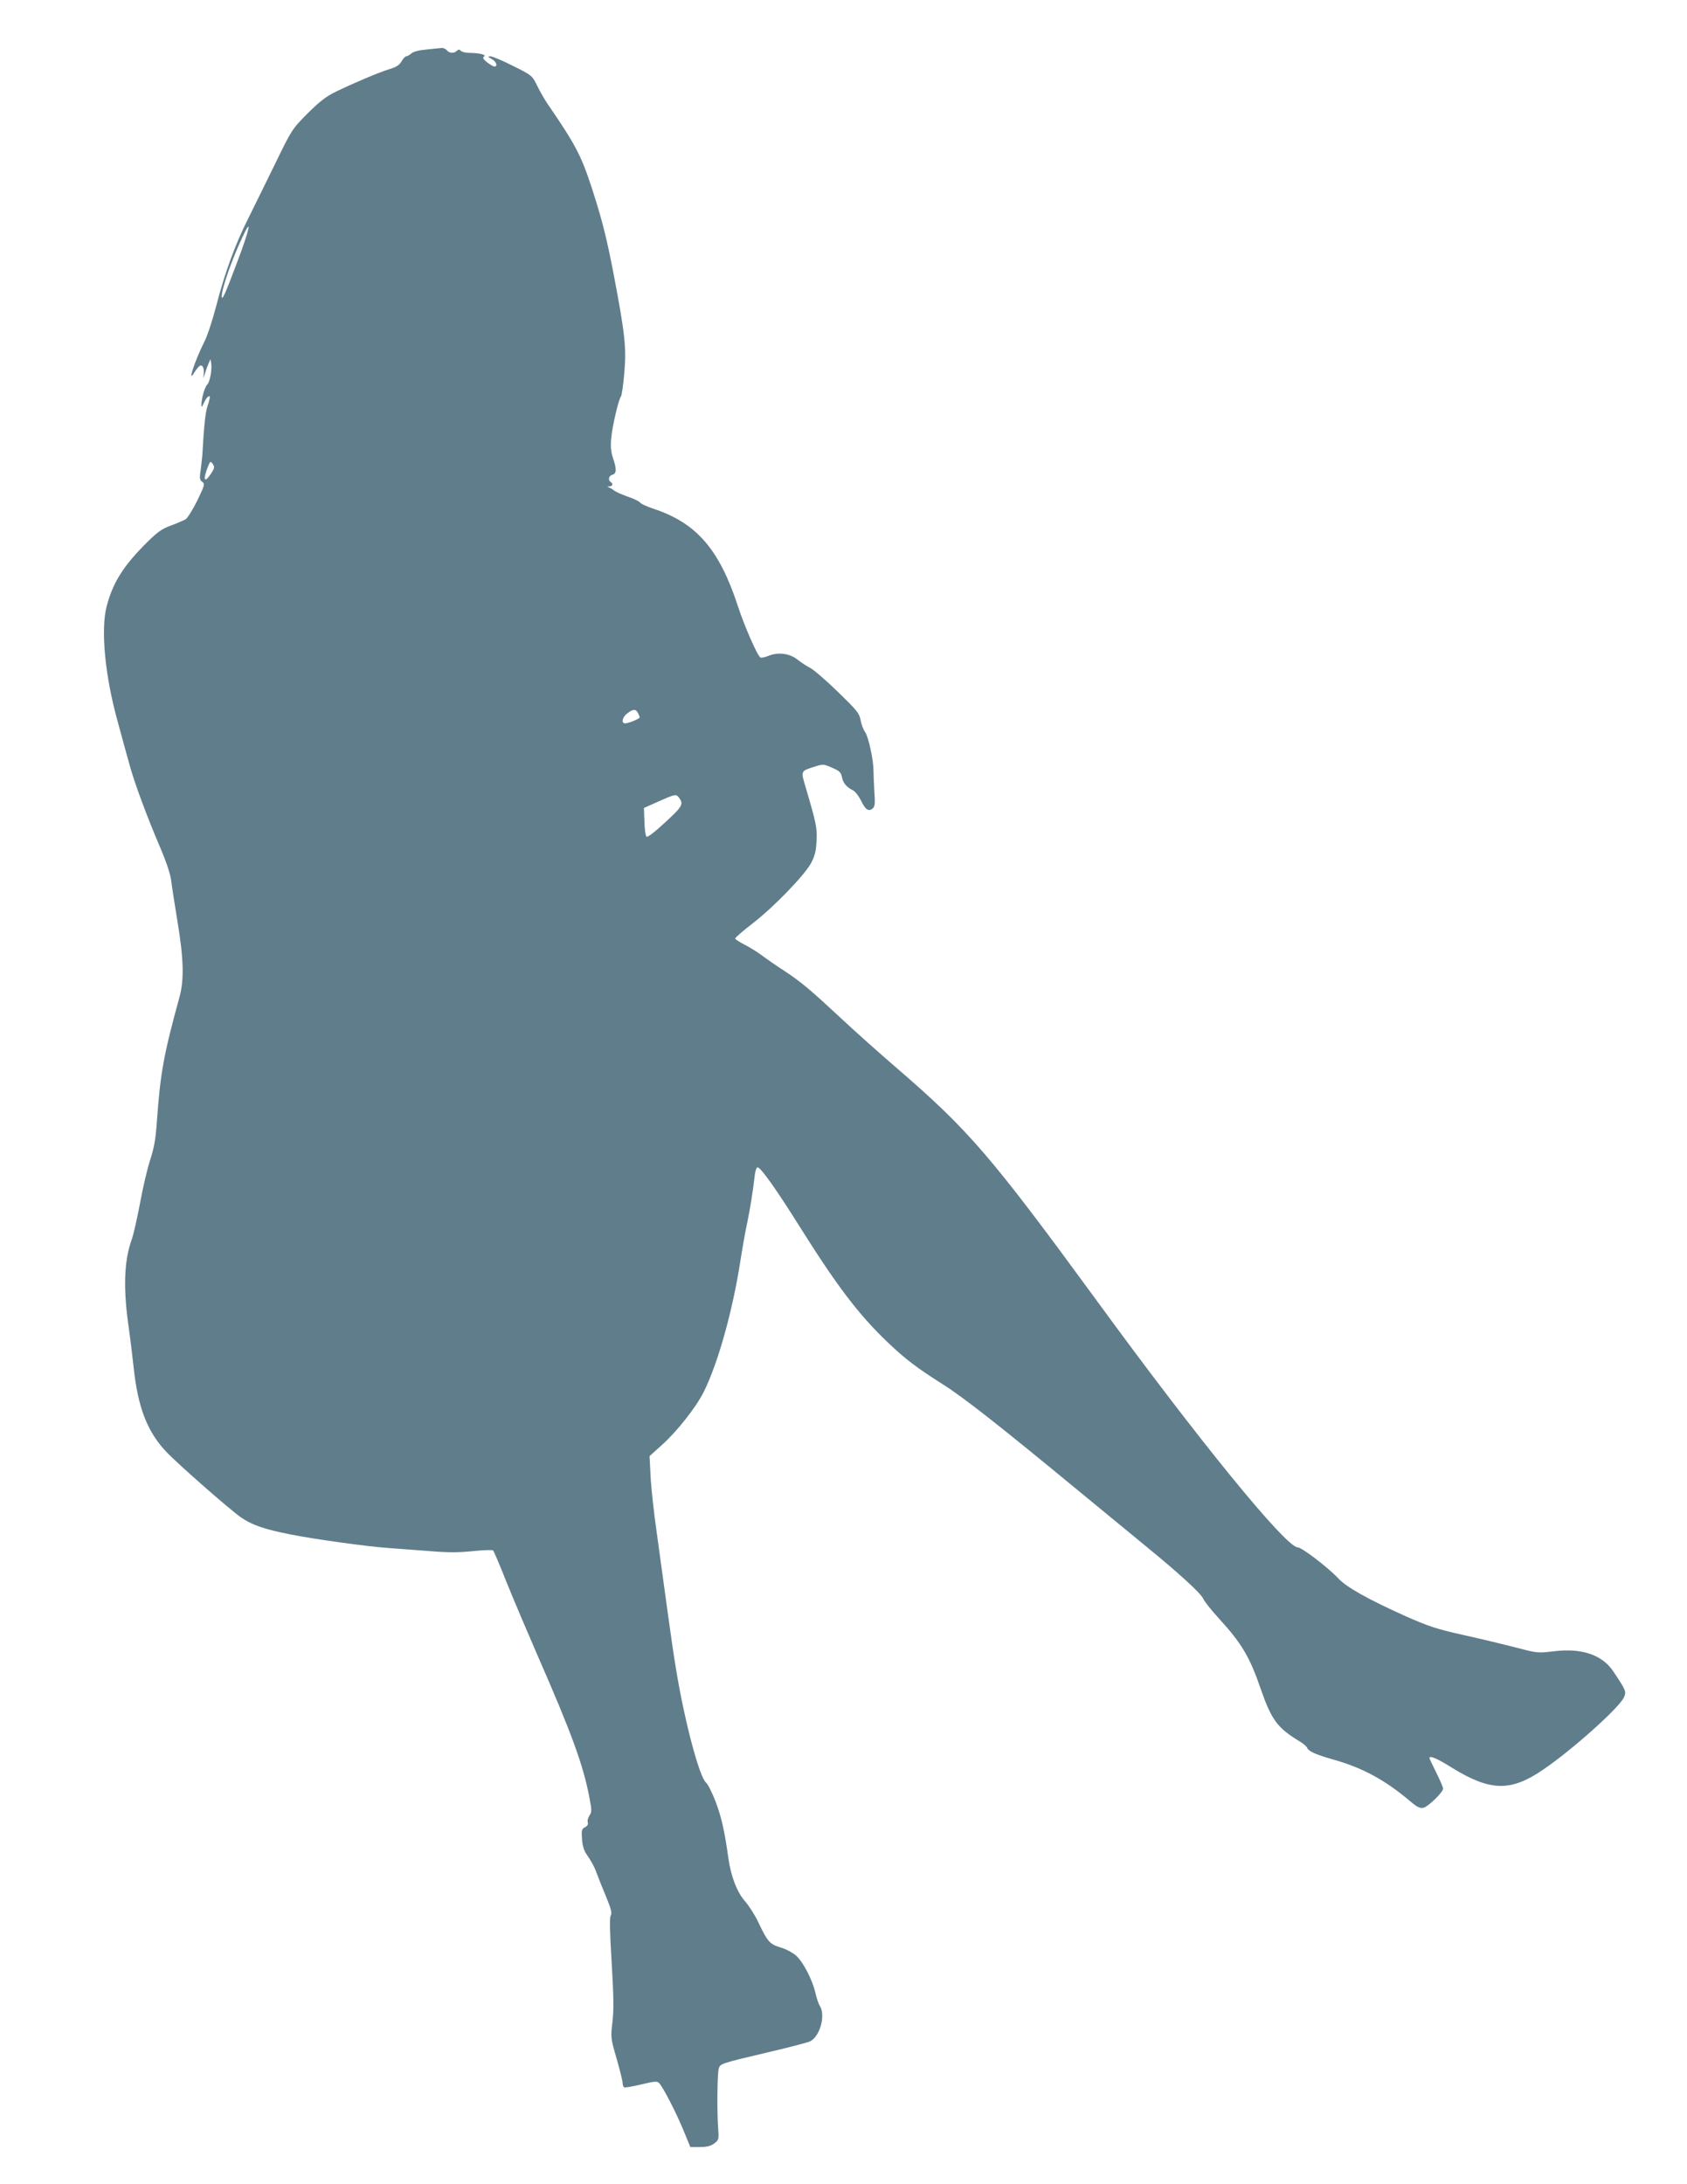
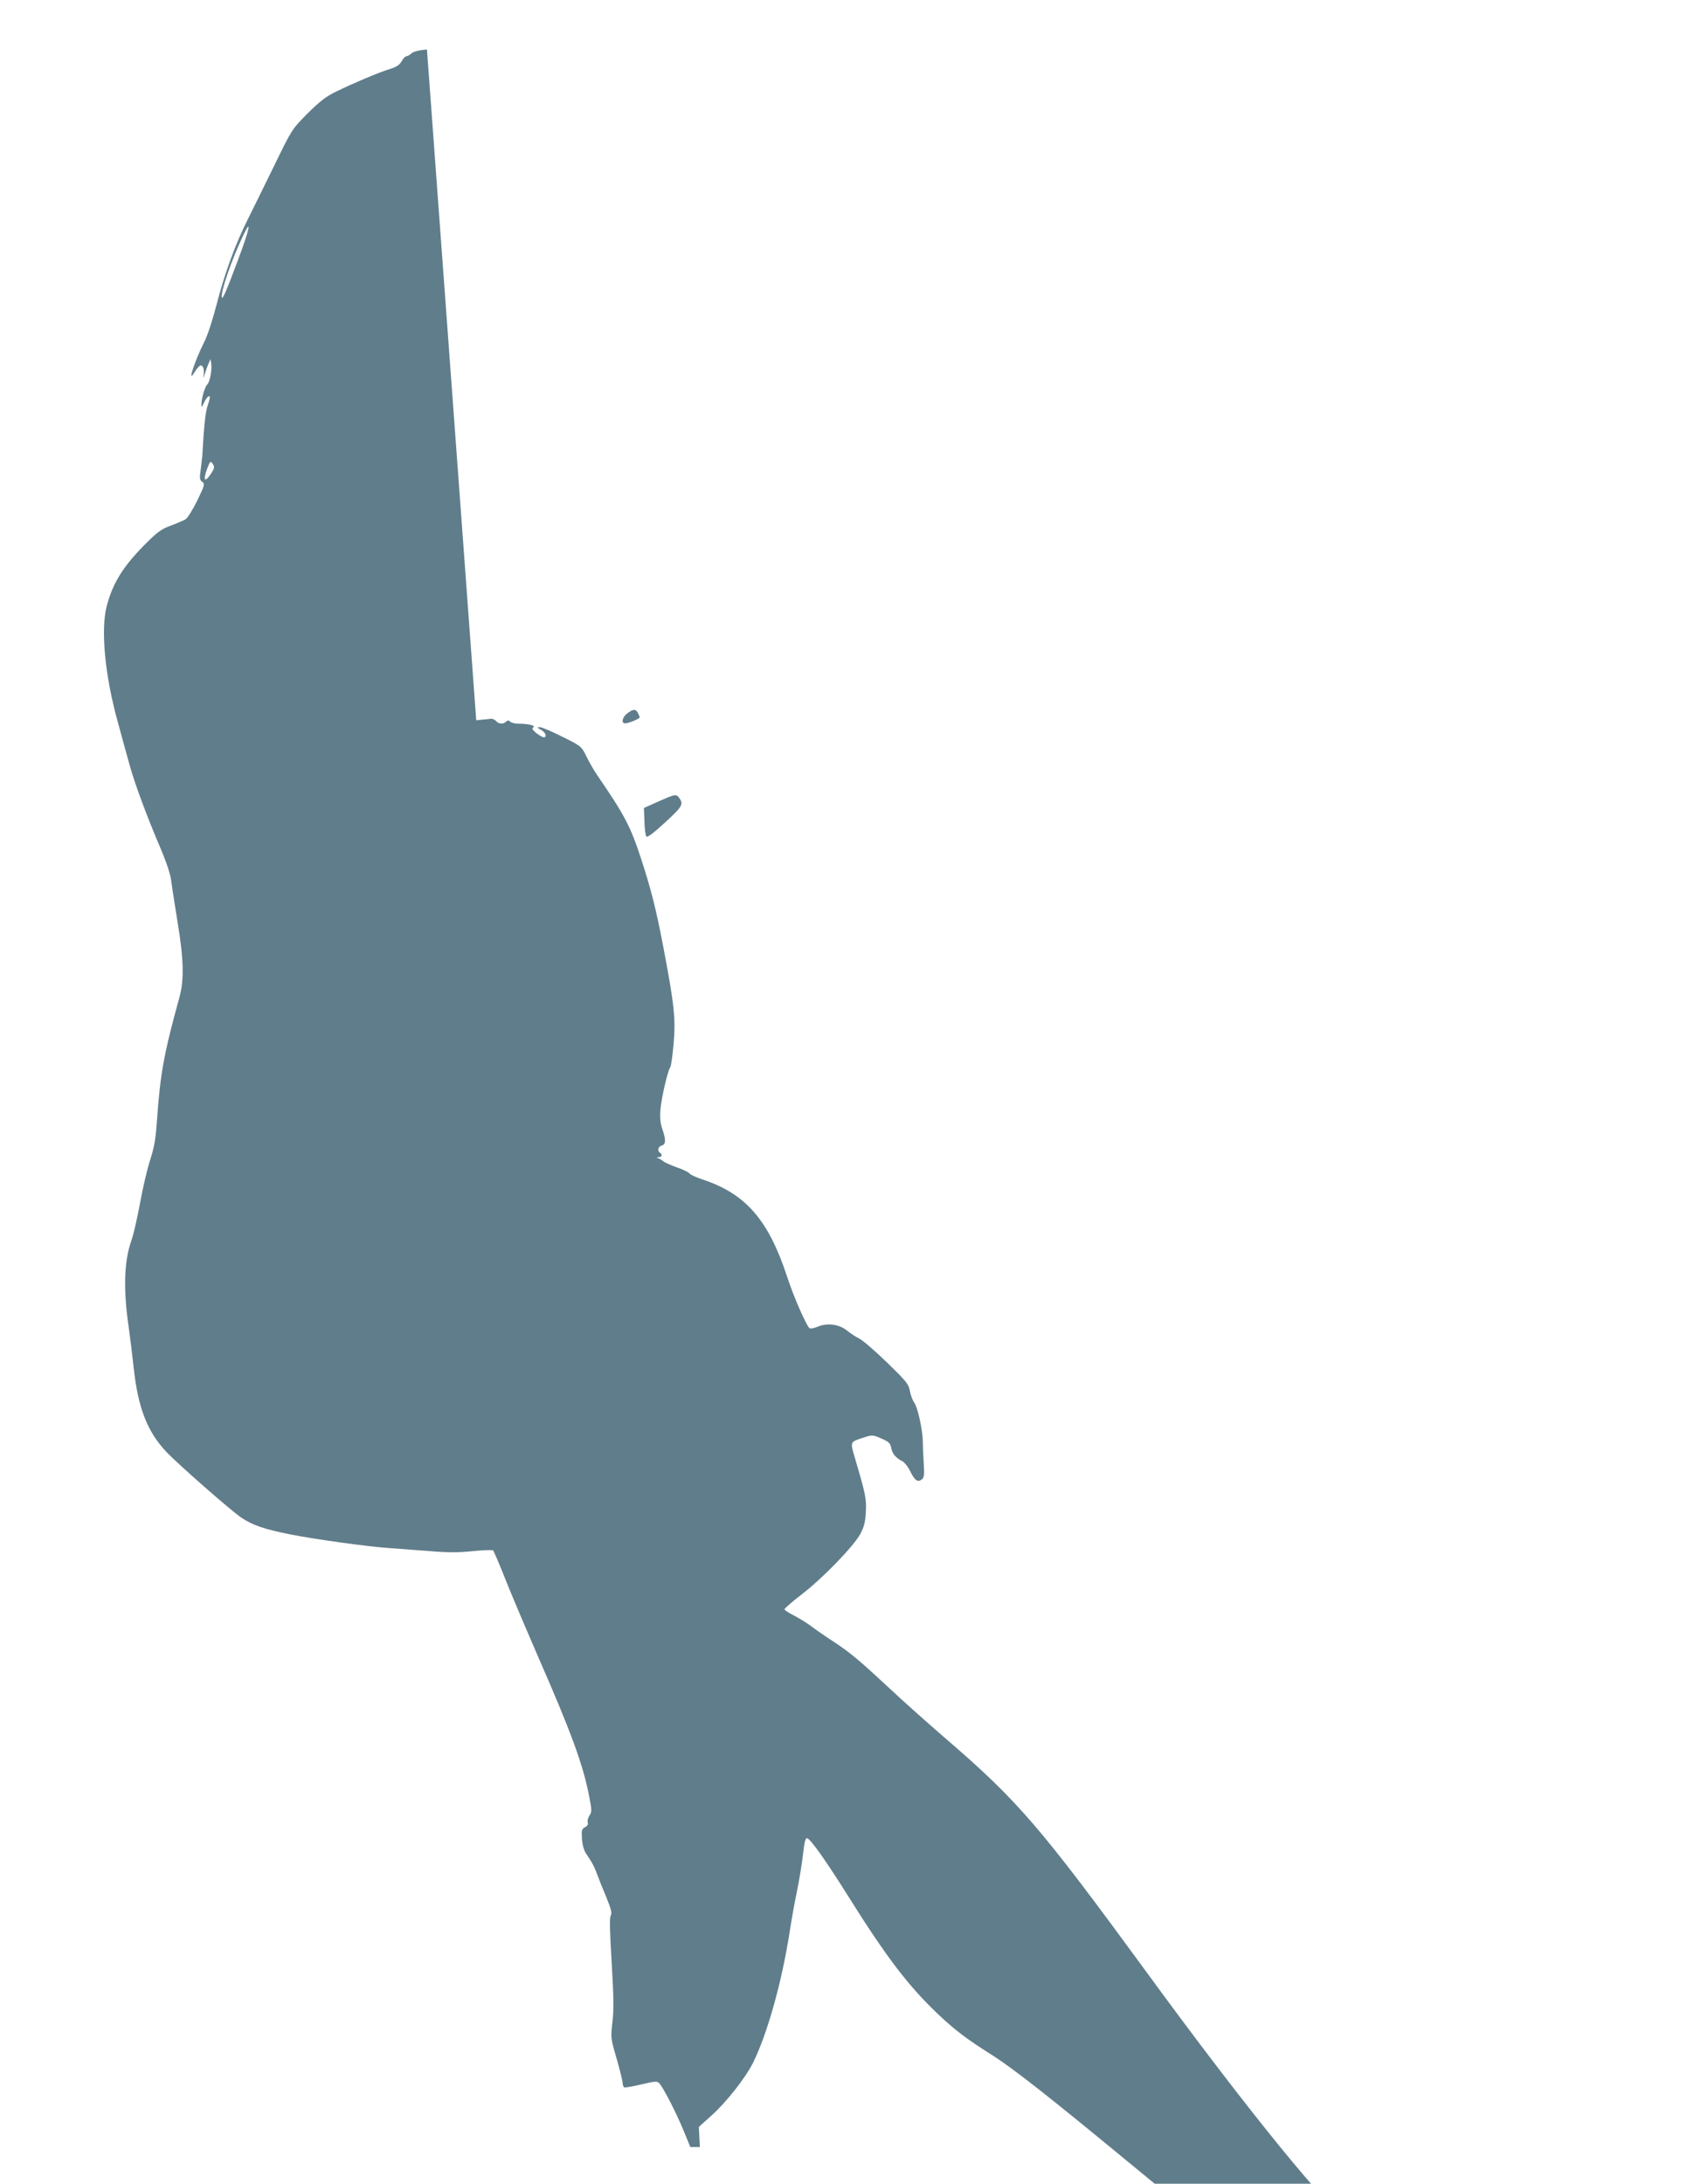
<svg xmlns="http://www.w3.org/2000/svg" version="1.0" width="989pt" height="1280pt" viewBox="0 0 989 1280" preserveAspectRatio="xMidYMid meet">
  <g transform="translate(0,1280) scale(0.1,-0.1)" fill="#607d8b" stroke="none">
-     <path d="M2503 12510 c-46 -4 -79 -12 -91 -23 -10 -9 -24 -17 -30 -17 -6 0 -19 -13 -28 -30 -13 -22 -32 -34 -73 -46 -64 -20 -201 -78 -311 -131 -58 -28 -95 -57 -167 -128 -91 -92 -92 -93 -193 -301 -56 -115 -127 -258 -157 -319 -74 -147 -136 -317 -184 -503 -22 -85 -53 -181 -71 -215 -57 -114 -102 -252 -59 -181 11 18 25 35 31 39 17 11 29 -14 24 -50 -3 -28 -3 -27 7 5 6 19 16 46 22 60 l11 25 4 -24 c6 -37 -7 -109 -23 -125 -15 -14 -35 -85 -34 -121 0 -15 3 -12 13 11 14 32 36 53 36 35 0 -6 -6 -30 -14 -53 -12 -37 -20 -112 -30 -288 -2 -19 -6 -59 -10 -88 -7 -45 -5 -55 9 -66 17 -12 15 -20 -28 -109 -26 -53 -57 -103 -69 -111 -13 -7 -52 -24 -87 -37 -51 -18 -77 -37 -135 -94 -141 -139 -204 -238 -241 -380 -35 -137 -10 -406 65 -675 23 -85 53 -195 67 -244 28 -107 103 -309 183 -496 37 -87 60 -157 64 -195 4 -33 21 -141 37 -240 36 -216 39 -339 11 -440 -92 -335 -112 -444 -132 -725 -7 -105 -16 -155 -39 -227 -17 -51 -44 -166 -60 -255 -17 -90 -39 -189 -51 -220 -43 -122 -48 -287 -15 -511 8 -56 21 -163 29 -237 25 -230 79 -371 190 -489 69 -73 379 -345 441 -387 66 -44 135 -68 287 -98 133 -27 456 -72 578 -80 41 -3 144 -11 228 -17 118 -10 178 -10 264 -1 62 6 115 8 119 4 4 -4 40 -88 79 -187 40 -99 122 -292 182 -430 200 -456 268 -644 303 -830 15 -77 15 -86 0 -108 -8 -13 -13 -31 -9 -40 3 -10 -2 -20 -16 -27 -20 -11 -22 -18 -18 -70 2 -35 12 -68 24 -85 35 -51 50 -80 66 -125 9 -25 33 -84 53 -132 28 -69 34 -92 25 -107 -7 -14 -5 -96 6 -278 12 -201 13 -278 4 -348 -10 -89 -10 -92 25 -212 19 -67 35 -131 35 -142 0 -11 4 -22 9 -26 5 -3 50 5 100 17 80 19 93 20 105 8 23 -24 97 -167 142 -275 l41 -100 56 0 c41 0 64 6 84 21 27 20 28 24 23 90 -7 96 -5 314 3 346 8 32 8 32 292 99 121 28 231 57 245 64 58 30 91 153 56 208 -8 12 -19 47 -26 77 -18 77 -72 181 -114 218 -20 17 -61 39 -91 47 -62 19 -76 34 -129 147 -20 42 -55 97 -77 122 -48 54 -84 147 -99 255 -23 164 -41 241 -75 331 -20 52 -45 102 -55 110 -40 32 -129 368 -179 680 -12 69 -34 226 -51 350 -17 124 -44 321 -60 437 -17 117 -33 266 -36 330 l-6 118 71 64 c86 76 201 221 246 311 83 166 169 471 215 766 12 77 30 180 41 229 17 85 31 166 44 278 4 30 11 47 18 44 21 -6 109 -130 242 -342 222 -354 350 -522 521 -685 101 -96 169 -148 321 -244 125 -79 338 -247 800 -628 142 -117 317 -261 388 -319 197 -161 326 -279 339 -310 7 -16 48 -68 93 -117 131 -143 180 -225 243 -409 64 -185 99 -232 232 -312 20 -12 38 -28 41 -36 9 -21 52 -40 158 -70 169 -48 301 -120 446 -243 43 -36 58 -43 79 -38 29 8 114 91 114 112 0 8 -18 50 -40 94 -22 44 -40 82 -40 85 0 17 45 -2 131 -56 227 -140 346 -142 537 -11 173 118 448 365 473 424 14 34 11 40 -63 151 -65 97 -184 138 -348 118 -92 -11 -98 -11 -215 20 -66 17 -205 51 -310 74 -166 37 -210 52 -350 114 -217 98 -341 167 -390 220 -58 62 -213 181 -237 181 -69 0 -585 633 -1173 1439 -629 860 -754 1006 -1190 1381 -98 85 -240 211 -313 280 -184 171 -234 213 -332 278 -47 30 -107 72 -135 93 -27 20 -74 49 -102 63 -29 15 -53 30 -53 35 0 5 46 45 103 89 122 94 302 280 342 353 22 42 29 69 32 129 4 77 -1 102 -62 309 -31 105 -33 100 50 127 49 16 53 16 103 -6 44 -19 52 -27 58 -55 6 -35 28 -60 67 -79 12 -7 32 -33 45 -59 25 -53 44 -66 68 -46 13 11 15 28 10 99 -3 47 -5 102 -5 122 0 63 -30 202 -50 228 -10 14 -22 46 -26 70 -7 39 -20 55 -132 164 -69 67 -142 130 -163 141 -22 11 -55 33 -75 49 -45 36 -113 45 -169 22 -21 -9 -43 -13 -48 -10 -18 11 -94 184 -133 304 -109 332 -243 486 -497 569 -38 13 -71 28 -75 35 -5 7 -37 23 -73 35 -36 13 -72 29 -80 36 -8 7 -22 15 -30 18 -12 4 -11 6 3 6 19 1 23 16 7 26 -17 11 -11 37 10 42 25 7 26 33 4 97 -12 35 -15 67 -11 115 6 70 43 229 57 246 5 6 14 68 20 139 13 148 4 228 -60 566 -44 230 -72 338 -131 520 -63 192 -97 255 -258 490 -17 25 -45 73 -61 106 -30 61 -30 62 -143 118 -61 31 -121 56 -132 56 -17 -1 -16 -3 8 -16 27 -15 37 -44 15 -44 -7 1 -26 12 -43 25 -23 19 -27 27 -17 34 16 10 -30 21 -87 21 -20 0 -42 5 -49 12 -9 9 -15 9 -24 0 -16 -16 -43 -15 -58 3 -7 8 -20 14 -29 14 -9 -1 -48 -5 -88 -9z m-1109 -1237 c-73 -195 -93 -240 -94 -210 -1 43 61 221 123 351 56 119 41 44 -29 -141z m-156 -1248 c-39 -59 -50 -42 -22 32 16 41 18 42 31 24 12 -18 11 -25 -9 -56z m2502 -1404 c5 -11 10 -22 10 -26 0 -8 -65 -35 -85 -35 -25 0 -17 37 13 59 34 26 49 26 62 2z m238 -493 c32 -41 25 -53 -78 -148 -64 -59 -104 -90 -110 -84 -6 6 -11 45 -12 89 l-3 79 85 38 c94 42 103 44 118 26z" />
+     <path d="M2503 12510 c-46 -4 -79 -12 -91 -23 -10 -9 -24 -17 -30 -17 -6 0 -19 -13 -28 -30 -13 -22 -32 -34 -73 -46 -64 -20 -201 -78 -311 -131 -58 -28 -95 -57 -167 -128 -91 -92 -92 -93 -193 -301 -56 -115 -127 -258 -157 -319 -74 -147 -136 -317 -184 -503 -22 -85 -53 -181 -71 -215 -57 -114 -102 -252 -59 -181 11 18 25 35 31 39 17 11 29 -14 24 -50 -3 -28 -3 -27 7 5 6 19 16 46 22 60 l11 25 4 -24 c6 -37 -7 -109 -23 -125 -15 -14 -35 -85 -34 -121 0 -15 3 -12 13 11 14 32 36 53 36 35 0 -6 -6 -30 -14 -53 -12 -37 -20 -112 -30 -288 -2 -19 -6 -59 -10 -88 -7 -45 -5 -55 9 -66 17 -12 15 -20 -28 -109 -26 -53 -57 -103 -69 -111 -13 -7 -52 -24 -87 -37 -51 -18 -77 -37 -135 -94 -141 -139 -204 -238 -241 -380 -35 -137 -10 -406 65 -675 23 -85 53 -195 67 -244 28 -107 103 -309 183 -496 37 -87 60 -157 64 -195 4 -33 21 -141 37 -240 36 -216 39 -339 11 -440 -92 -335 -112 -444 -132 -725 -7 -105 -16 -155 -39 -227 -17 -51 -44 -166 -60 -255 -17 -90 -39 -189 -51 -220 -43 -122 -48 -287 -15 -511 8 -56 21 -163 29 -237 25 -230 79 -371 190 -489 69 -73 379 -345 441 -387 66 -44 135 -68 287 -98 133 -27 456 -72 578 -80 41 -3 144 -11 228 -17 118 -10 178 -10 264 -1 62 6 115 8 119 4 4 -4 40 -88 79 -187 40 -99 122 -292 182 -430 200 -456 268 -644 303 -830 15 -77 15 -86 0 -108 -8 -13 -13 -31 -9 -40 3 -10 -2 -20 -16 -27 -20 -11 -22 -18 -18 -70 2 -35 12 -68 24 -85 35 -51 50 -80 66 -125 9 -25 33 -84 53 -132 28 -69 34 -92 25 -107 -7 -14 -5 -96 6 -278 12 -201 13 -278 4 -348 -10 -89 -10 -92 25 -212 19 -67 35 -131 35 -142 0 -11 4 -22 9 -26 5 -3 50 5 100 17 80 19 93 20 105 8 23 -24 97 -167 142 -275 l41 -100 56 0 l-6 118 71 64 c86 76 201 221 246 311 83 166 169 471 215 766 12 77 30 180 41 229 17 85 31 166 44 278 4 30 11 47 18 44 21 -6 109 -130 242 -342 222 -354 350 -522 521 -685 101 -96 169 -148 321 -244 125 -79 338 -247 800 -628 142 -117 317 -261 388 -319 197 -161 326 -279 339 -310 7 -16 48 -68 93 -117 131 -143 180 -225 243 -409 64 -185 99 -232 232 -312 20 -12 38 -28 41 -36 9 -21 52 -40 158 -70 169 -48 301 -120 446 -243 43 -36 58 -43 79 -38 29 8 114 91 114 112 0 8 -18 50 -40 94 -22 44 -40 82 -40 85 0 17 45 -2 131 -56 227 -140 346 -142 537 -11 173 118 448 365 473 424 14 34 11 40 -63 151 -65 97 -184 138 -348 118 -92 -11 -98 -11 -215 20 -66 17 -205 51 -310 74 -166 37 -210 52 -350 114 -217 98 -341 167 -390 220 -58 62 -213 181 -237 181 -69 0 -585 633 -1173 1439 -629 860 -754 1006 -1190 1381 -98 85 -240 211 -313 280 -184 171 -234 213 -332 278 -47 30 -107 72 -135 93 -27 20 -74 49 -102 63 -29 15 -53 30 -53 35 0 5 46 45 103 89 122 94 302 280 342 353 22 42 29 69 32 129 4 77 -1 102 -62 309 -31 105 -33 100 50 127 49 16 53 16 103 -6 44 -19 52 -27 58 -55 6 -35 28 -60 67 -79 12 -7 32 -33 45 -59 25 -53 44 -66 68 -46 13 11 15 28 10 99 -3 47 -5 102 -5 122 0 63 -30 202 -50 228 -10 14 -22 46 -26 70 -7 39 -20 55 -132 164 -69 67 -142 130 -163 141 -22 11 -55 33 -75 49 -45 36 -113 45 -169 22 -21 -9 -43 -13 -48 -10 -18 11 -94 184 -133 304 -109 332 -243 486 -497 569 -38 13 -71 28 -75 35 -5 7 -37 23 -73 35 -36 13 -72 29 -80 36 -8 7 -22 15 -30 18 -12 4 -11 6 3 6 19 1 23 16 7 26 -17 11 -11 37 10 42 25 7 26 33 4 97 -12 35 -15 67 -11 115 6 70 43 229 57 246 5 6 14 68 20 139 13 148 4 228 -60 566 -44 230 -72 338 -131 520 -63 192 -97 255 -258 490 -17 25 -45 73 -61 106 -30 61 -30 62 -143 118 -61 31 -121 56 -132 56 -17 -1 -16 -3 8 -16 27 -15 37 -44 15 -44 -7 1 -26 12 -43 25 -23 19 -27 27 -17 34 16 10 -30 21 -87 21 -20 0 -42 5 -49 12 -9 9 -15 9 -24 0 -16 -16 -43 -15 -58 3 -7 8 -20 14 -29 14 -9 -1 -48 -5 -88 -9z m-1109 -1237 c-73 -195 -93 -240 -94 -210 -1 43 61 221 123 351 56 119 41 44 -29 -141z m-156 -1248 c-39 -59 -50 -42 -22 32 16 41 18 42 31 24 12 -18 11 -25 -9 -56z m2502 -1404 c5 -11 10 -22 10 -26 0 -8 -65 -35 -85 -35 -25 0 -17 37 13 59 34 26 49 26 62 2z m238 -493 c32 -41 25 -53 -78 -148 -64 -59 -104 -90 -110 -84 -6 6 -11 45 -12 89 l-3 79 85 38 c94 42 103 44 118 26z" />
  </g>
</svg>